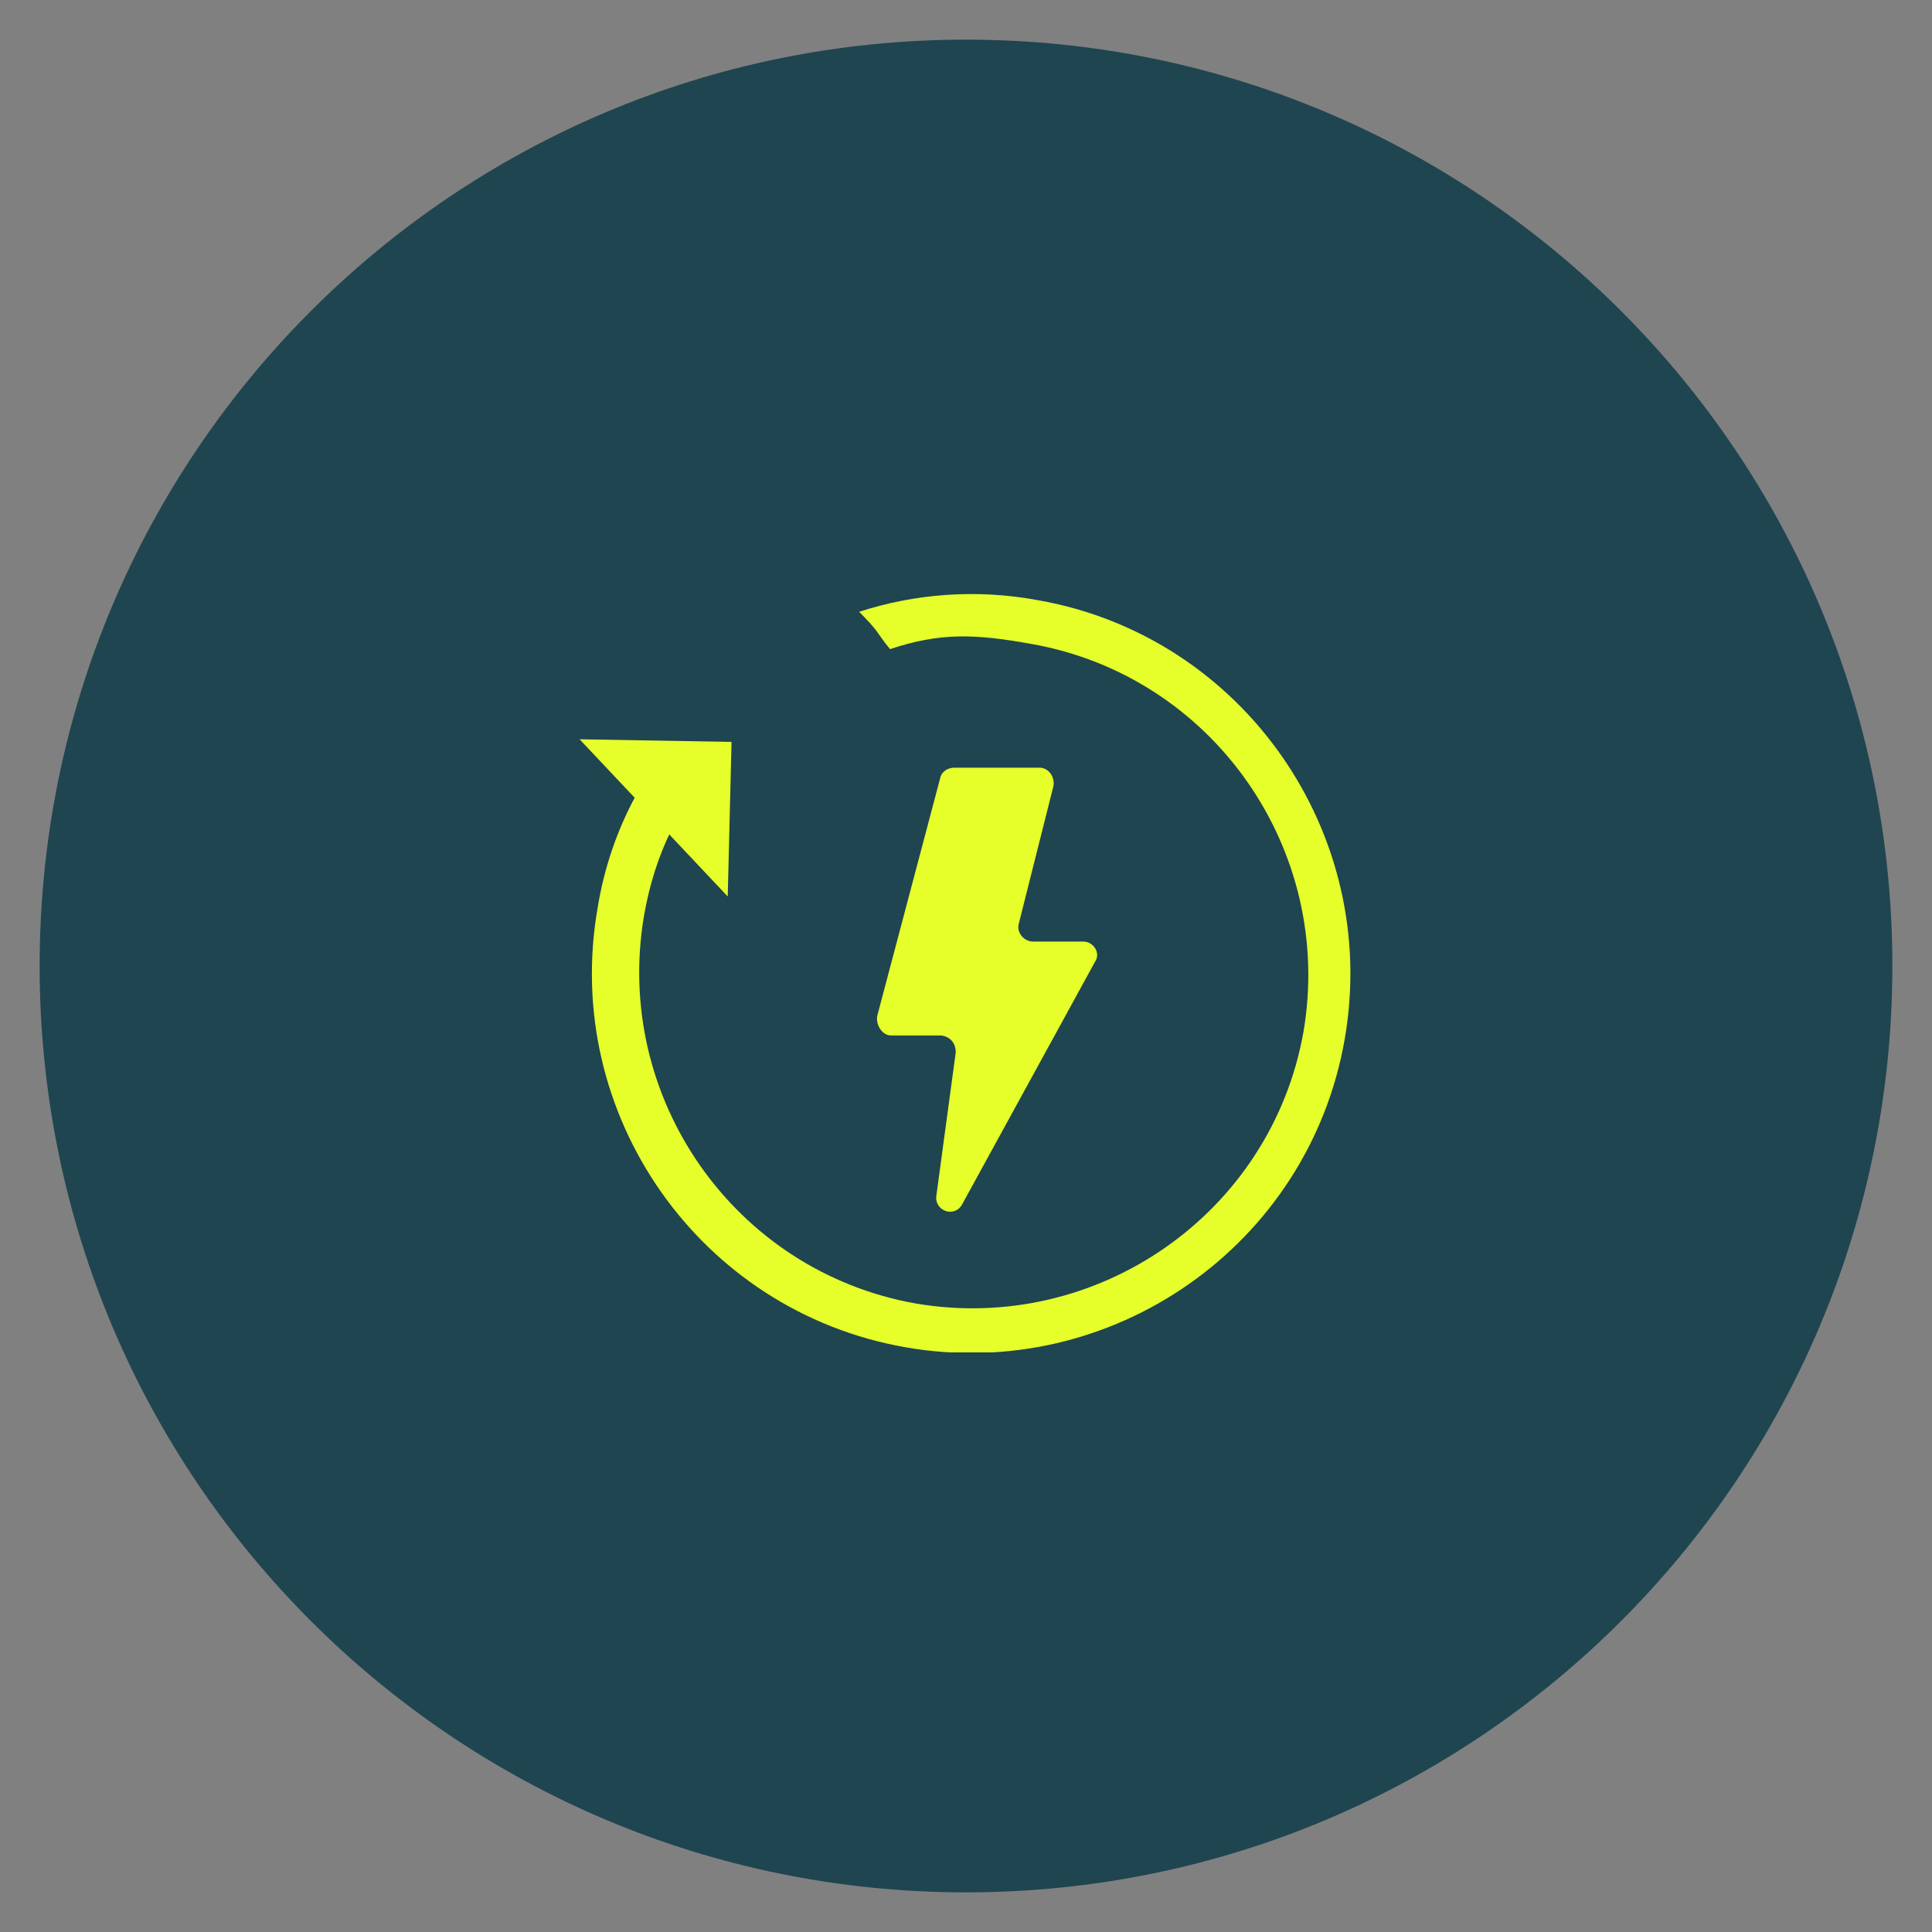
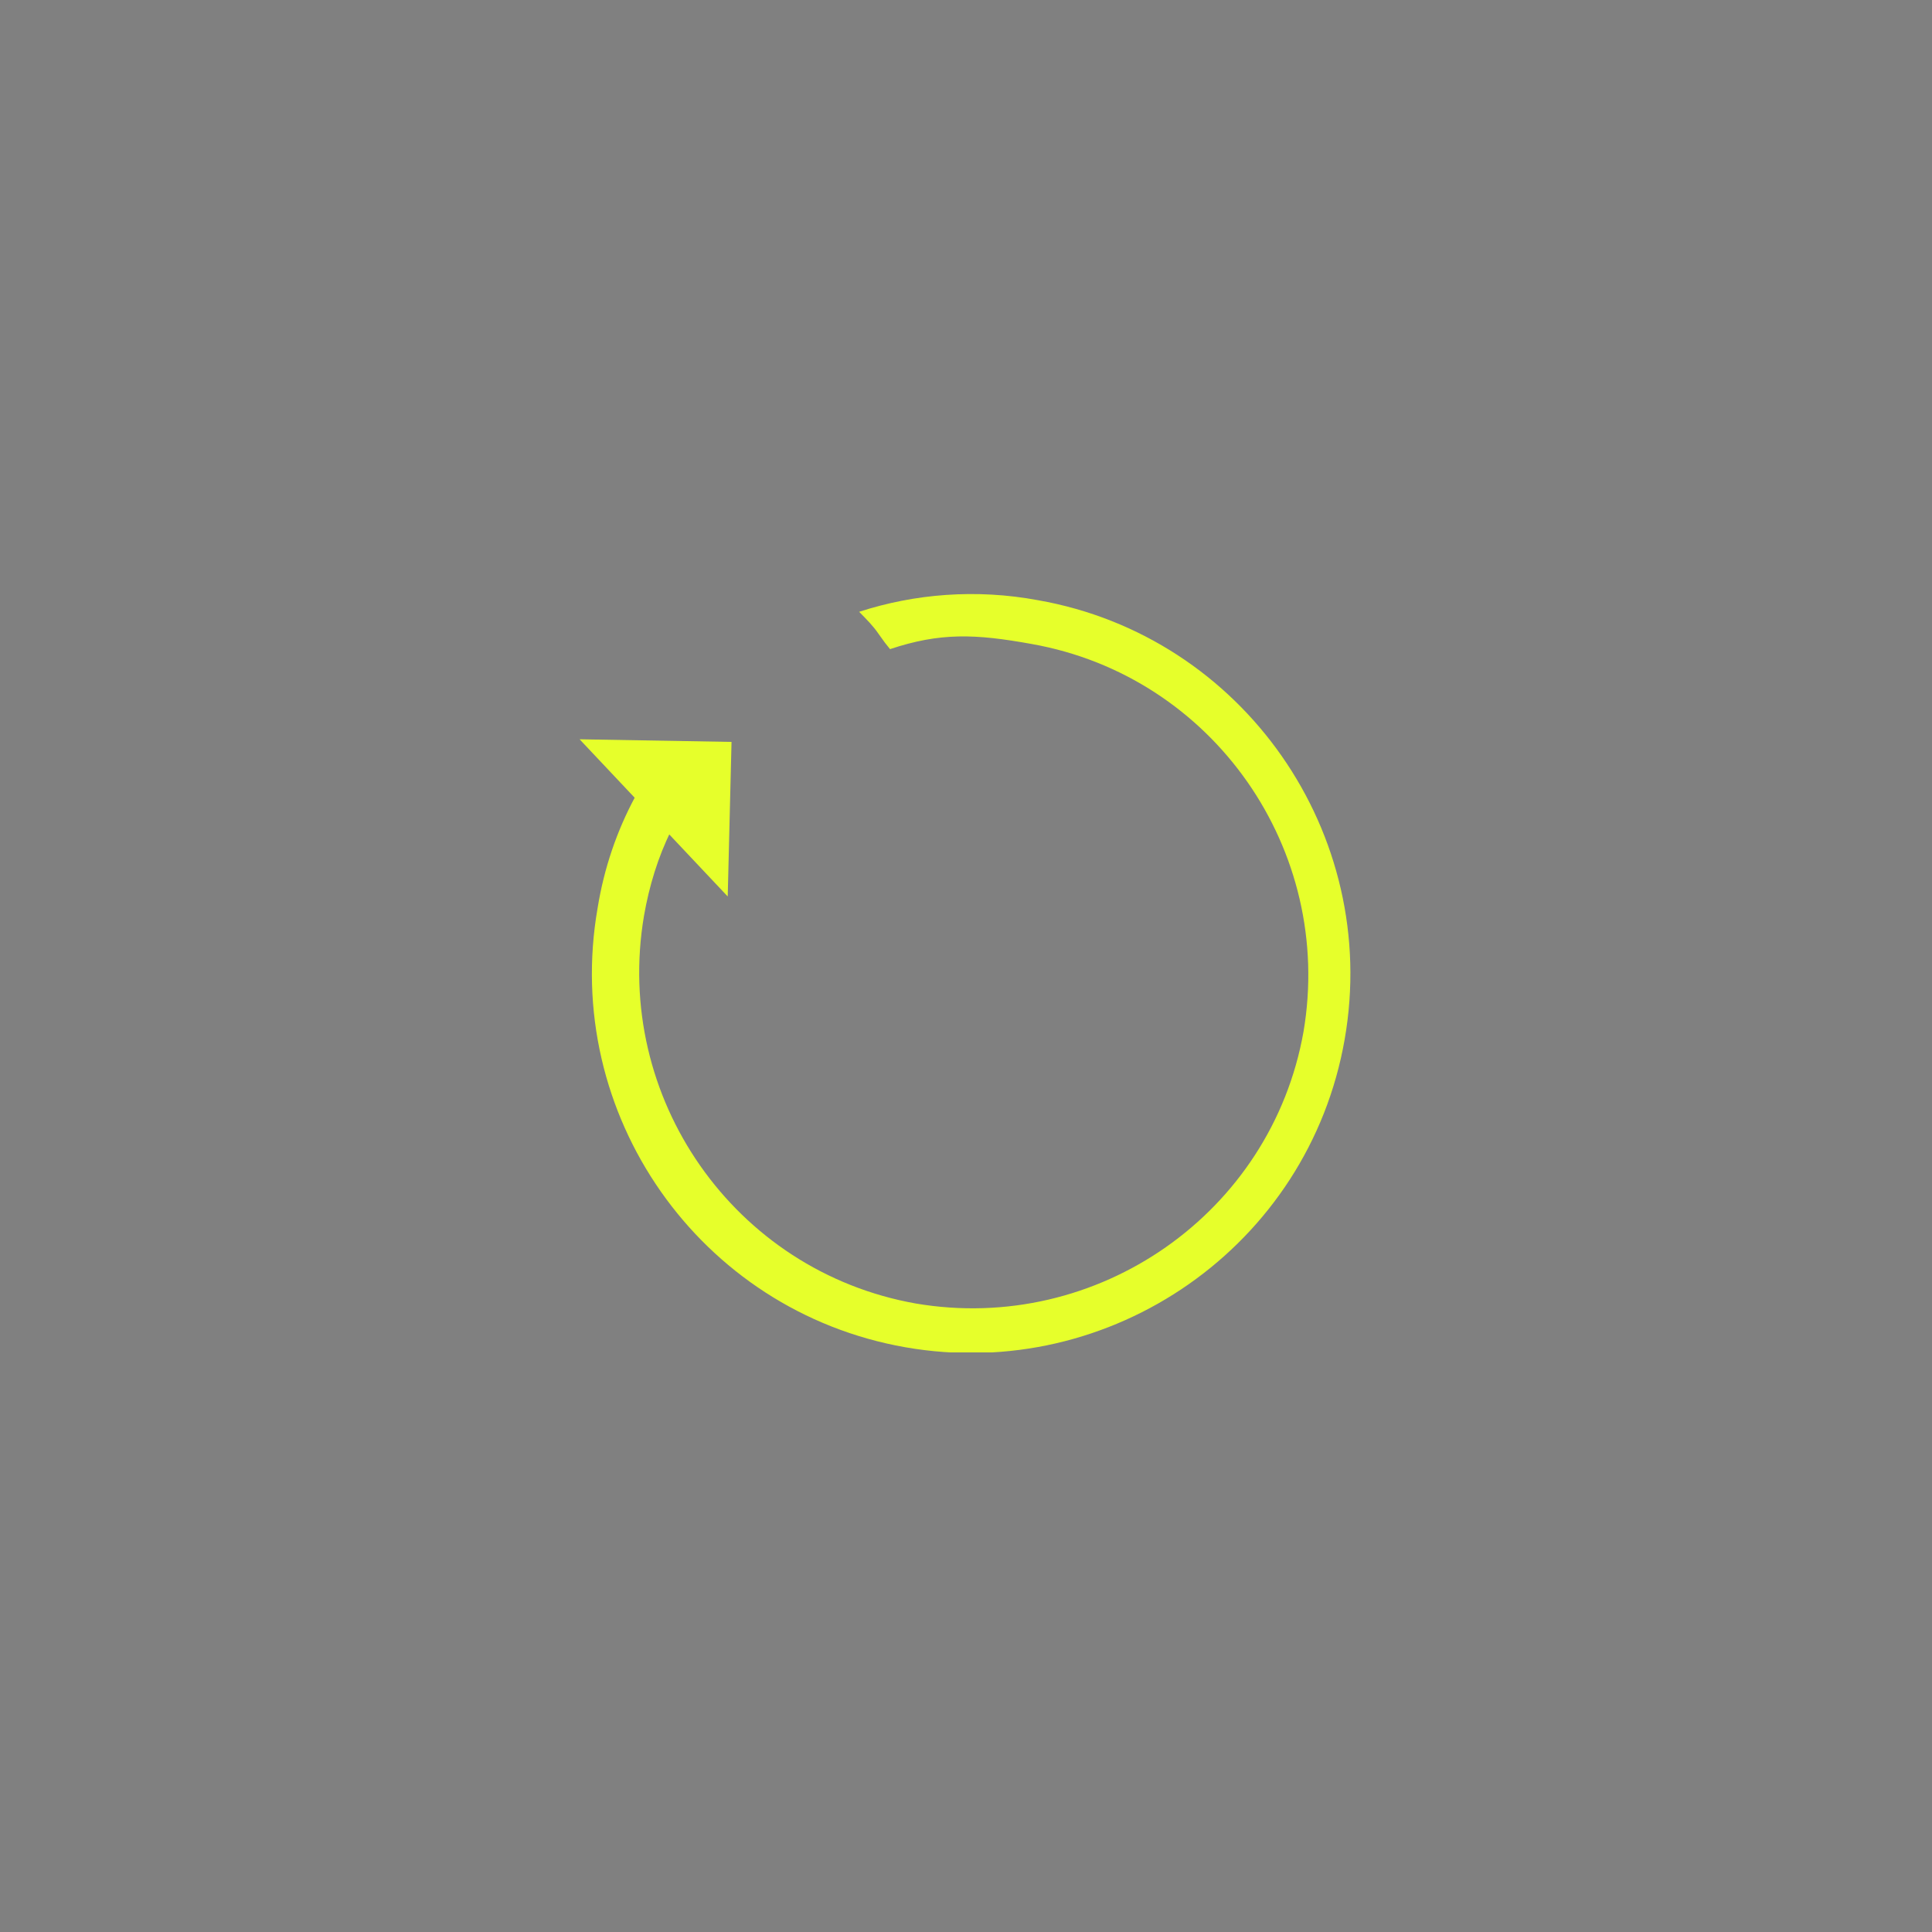
<svg xmlns="http://www.w3.org/2000/svg" width="100" zoomAndPan="magnify" viewBox="0 0 75 75" height="100" preserveAspectRatio="xMidYMid meet" version="1.0">
  <rect x="0" y="0" width="75" height="75" fill="#808080" stroke="none" />
  <defs>
    <clipPath id="bcf291d99b">
      <path d="M 1.539 1.539 L 73.461 1.539 L 73.461 73.461 L 1.539 73.461 Z M 1.539 1.539 " clip-rule="nonzero" />
    </clipPath>
    <clipPath id="4f0b937c0d">
      <path d="M 37.5 1.539 C 17.637 1.539 1.539 17.637 1.539 37.5 C 1.539 57.363 17.637 73.461 37.5 73.461 C 57.363 73.461 73.461 57.363 73.461 37.5 C 73.461 17.637 57.363 1.539 37.5 1.539 Z M 37.5 1.539 " clip-rule="nonzero" />
    </clipPath>
    <clipPath id="4a726d7d00">
      <path d="M 0.539 0.539 L 72.461 0.539 L 72.461 72.461 L 0.539 72.461 Z M 0.539 0.539 " clip-rule="nonzero" />
    </clipPath>
    <clipPath id="d485bd2289">
-       <path d="M 36.5 0.539 C 16.637 0.539 0.539 16.637 0.539 36.5 C 0.539 56.363 16.637 72.461 36.5 72.461 C 56.363 72.461 72.461 56.363 72.461 36.5 C 72.461 16.637 56.363 0.539 36.5 0.539 Z M 36.5 0.539 " clip-rule="nonzero" />
-     </clipPath>
+       </clipPath>
    <clipPath id="fabf5cab22">
      <rect x="0" width="73" y="0" height="73" />
    </clipPath>
    <clipPath id="48453fb8da">
      <path d="M 22.5 23 L 52.5 23 L 52.5 52.5 L 22.5 52.5 Z M 22.5 23 " clip-rule="nonzero" />
    </clipPath>
    <clipPath id="476958d510">
      <path d="M 22.5 28 L 29 28 L 29 35 L 22.5 35 Z M 22.5 28 " clip-rule="nonzero" />
    </clipPath>
  </defs>
  <g clip-path="url(#bcf291d99b)">
    <g clip-path="url(#4f0b937c0d)">
      <g transform="matrix(1, 0, 0, 1, 1, 1)">
        <g clip-path="url(#fabf5cab22)">
          <g clip-path="url(#4a726d7d00)">
            <g clip-path="url(#d485bd2289)">
              <path fill="#1f4550" d="M 0.539 0.539 L 72.461 0.539 L 72.461 72.461 L 0.539 72.461 Z M 0.539 0.539 " fill-opacity="1" fill-rule="nonzero" />
            </g>
          </g>
        </g>
      </g>
    </g>
  </g>
-   <path fill="#e6ff2b" d="M 34.051 39.449 L 36.5 30.199 C 36.551 29.949 36.801 29.801 37.051 29.801 L 40.352 29.801 C 40.699 29.801 40.949 30.148 40.898 30.5 L 39.551 35.852 C 39.449 36.199 39.75 36.551 40.102 36.551 L 42.051 36.551 C 42.449 36.551 42.75 37 42.5 37.352 L 37.352 46.75 C 37.051 47.301 36.25 47 36.352 46.398 L 37.102 40.852 C 37.102 40.5 36.898 40.25 36.551 40.199 L 34.602 40.199 C 34.25 40.199 34 39.801 34.051 39.449 Z M 34.051 39.449 " fill-opacity="1" fill-rule="nonzero" />
  <g clip-path="url(#48453fb8da)">
    <path fill="#e6ff2b" d="M 24.648 30.949 C 23.949 32.25 23.449 33.699 23.199 35.25 C 21.801 43.25 27.148 50.898 35.148 52.301 C 43.148 53.699 50.801 48.352 52.199 40.352 C 53.602 32.352 48.25 24.699 40.301 23.301 C 37.898 22.852 35.5 23.051 33.352 23.75 C 33.648 24.051 33.898 24.301 34.102 24.602 L 34.352 24.949 L 34.551 25.199 C 36.5 24.551 37.852 24.602 40.051 25 C 47.102 26.25 51.801 33 50.602 40.051 C 49.352 47.102 42.602 51.801 35.551 50.602 C 28.5 49.352 23.801 42.602 25 35.551 C 25.199 34.398 25.551 33.25 26.051 32.25 C 25.648 31.949 25.352 31.648 25.051 31.301 L 24.801 30.949 " fill-opacity="1" fill-rule="nonzero" />
  </g>
  <g clip-path="url(#476958d510)">
-     <path fill="#e6ff2b" d="M 28.25 34.801 L 22.5 28.699 L 28.398 28.801 Z M 28.25 34.801 " fill-opacity="1" fill-rule="nonzero" />
+     <path fill="#e6ff2b" d="M 28.25 34.801 L 22.5 28.699 L 28.398 28.801 Z " fill-opacity="1" fill-rule="nonzero" />
  </g>
</svg>